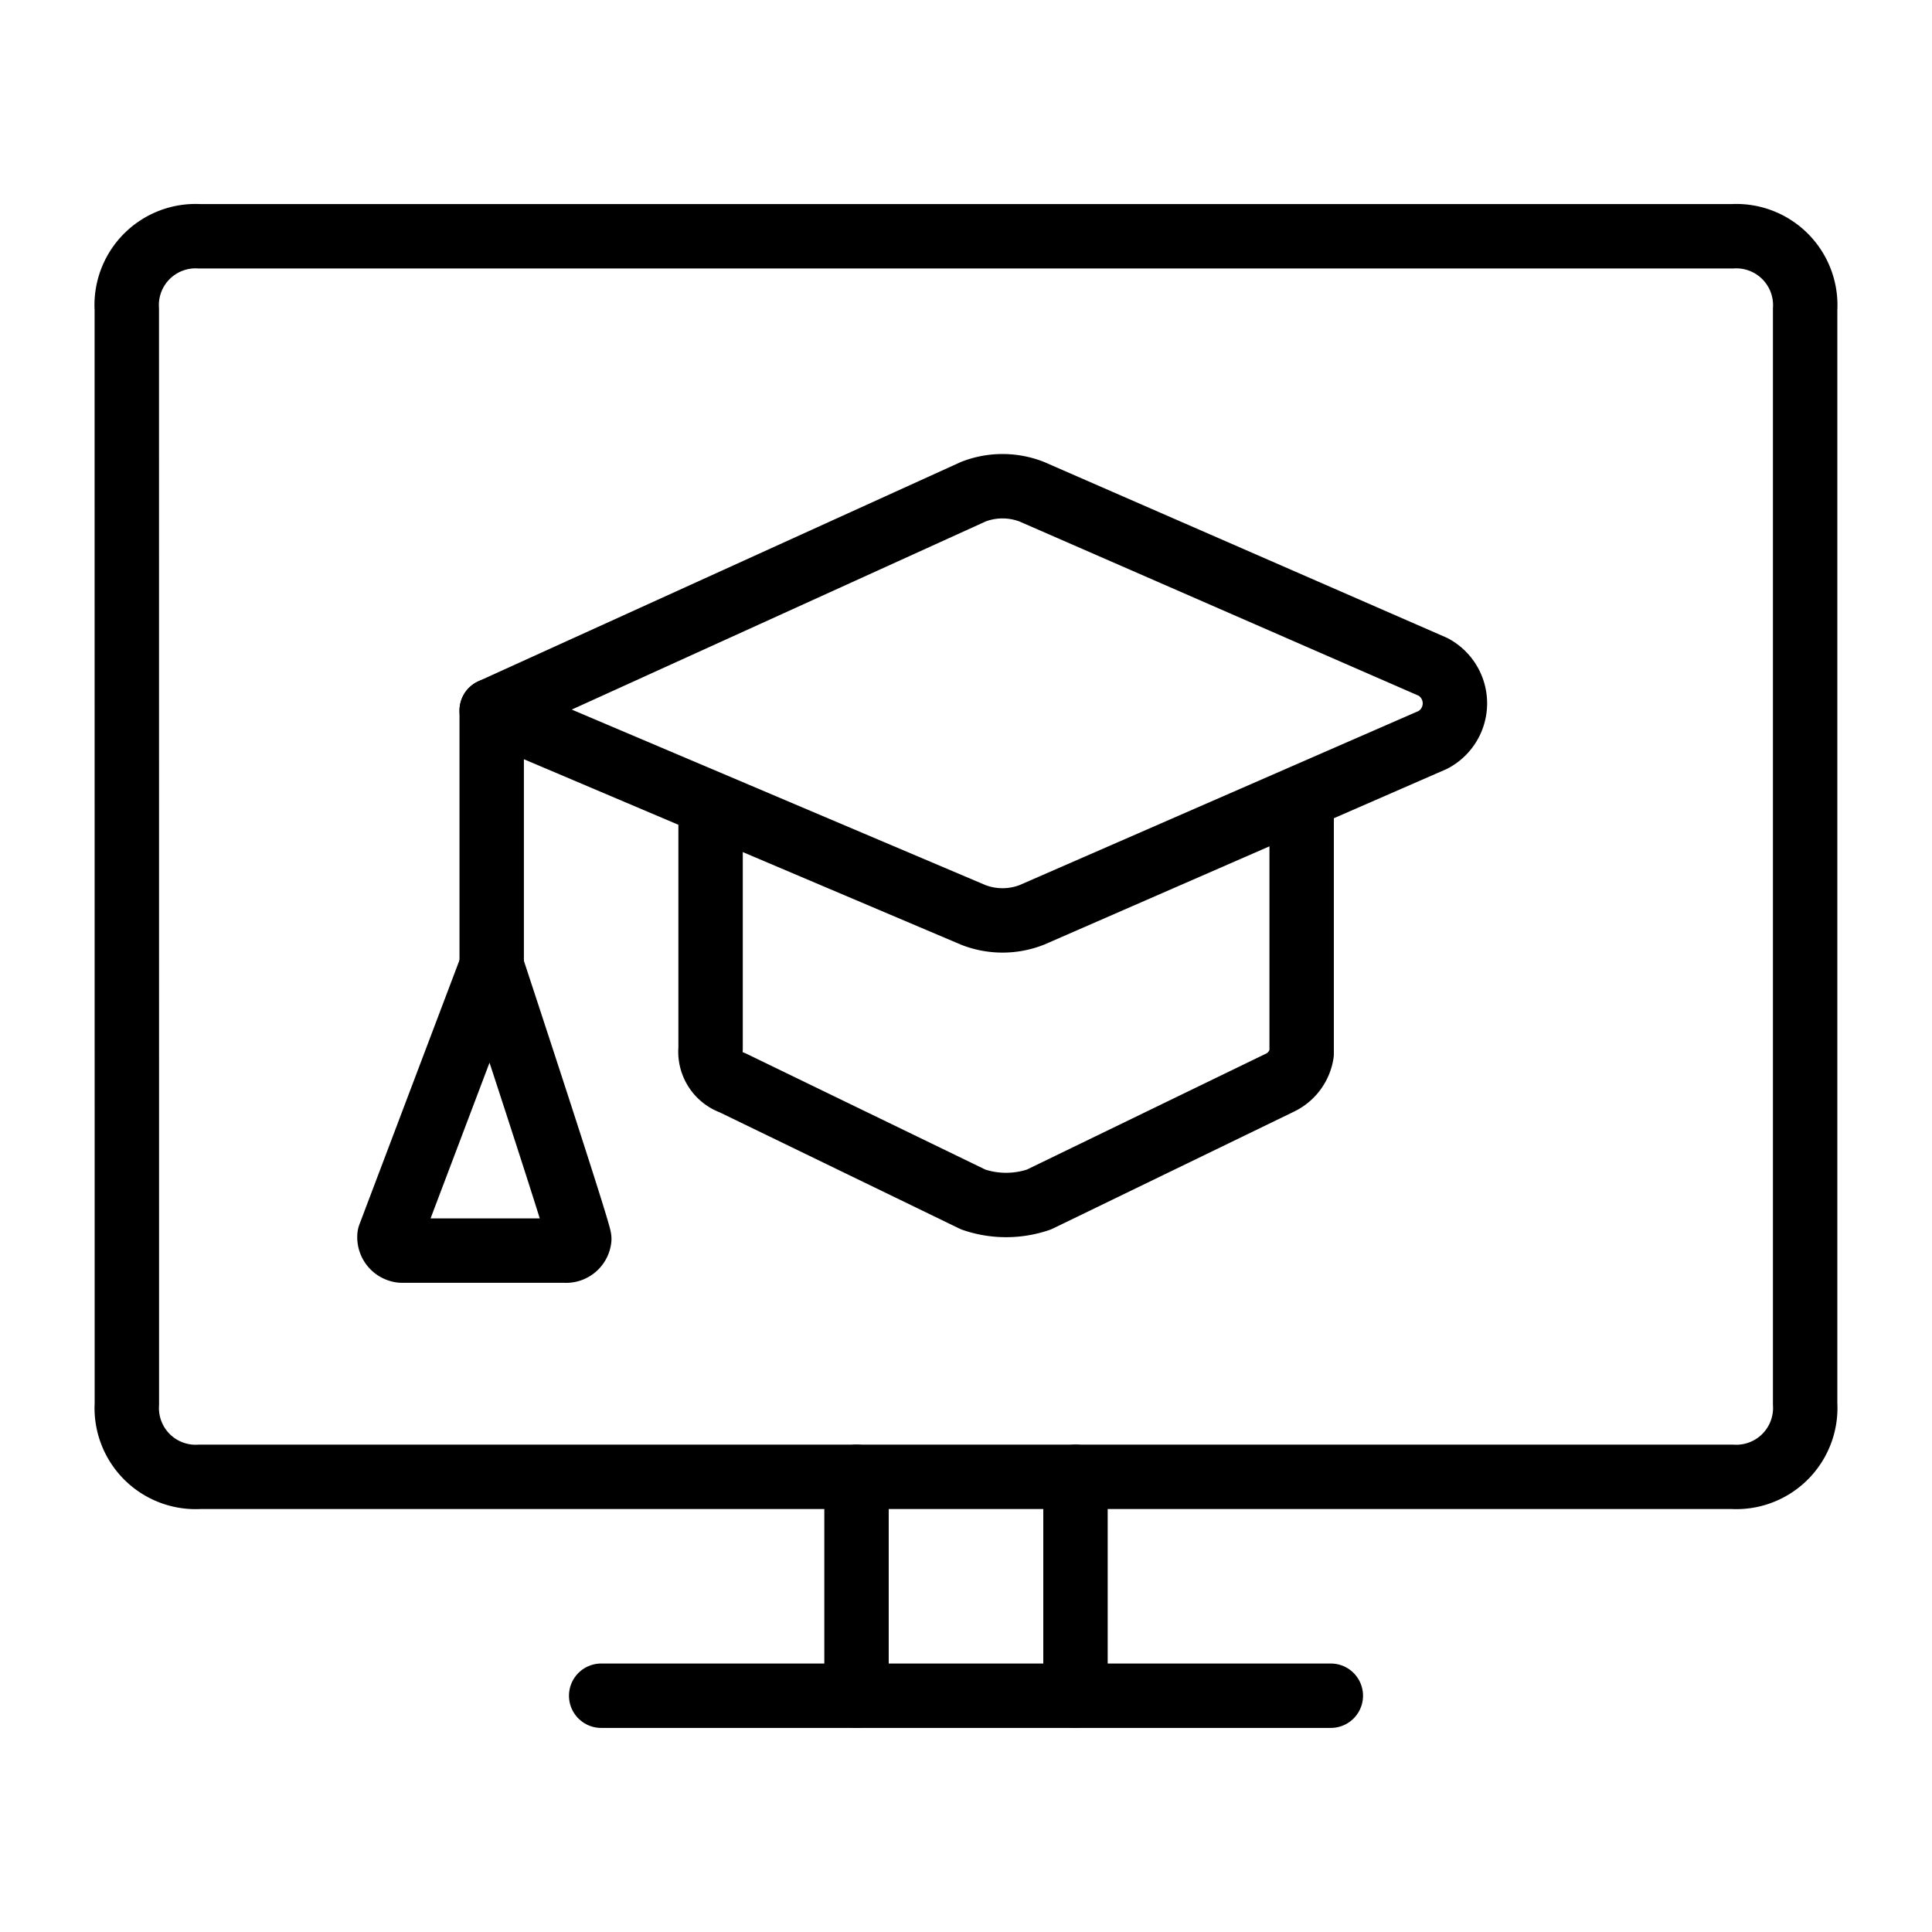
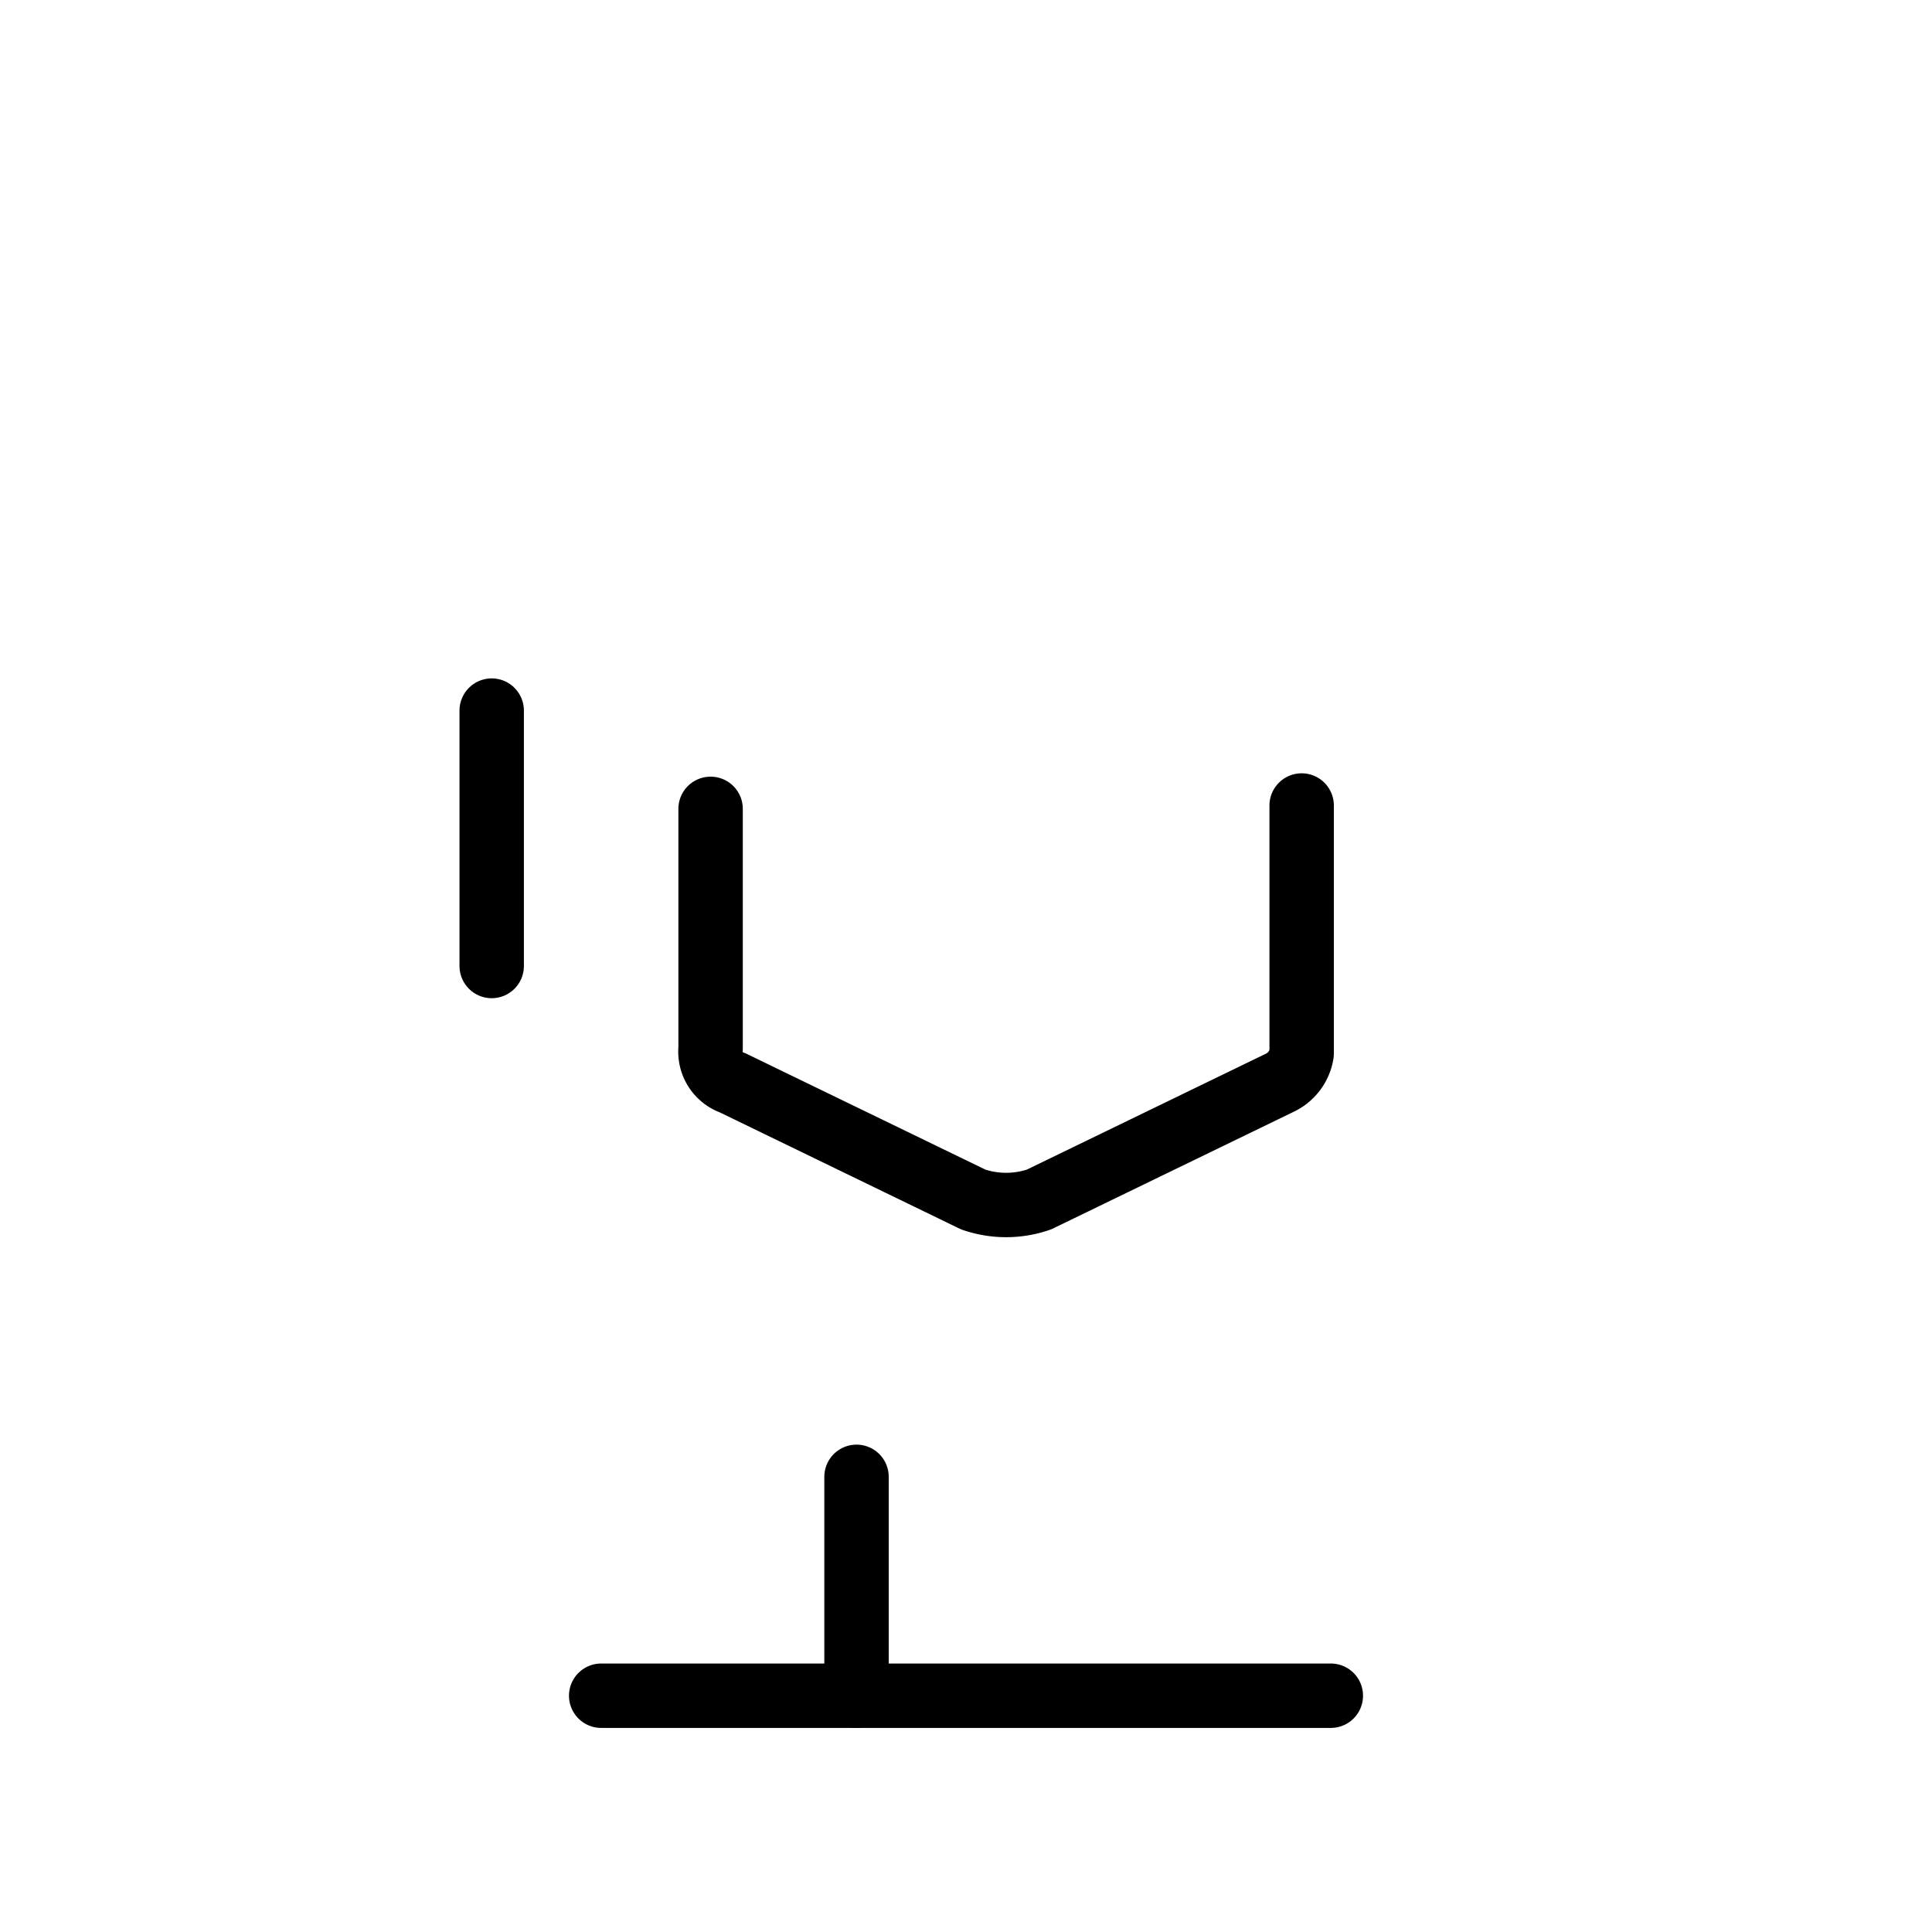
<svg xmlns="http://www.w3.org/2000/svg" id="Icons" viewBox="0 0 30 30">
  <defs>
    <style>.cls-1{fill:none;stroke:#000;stroke-linecap:round;stroke-linejoin:round;}</style>
  </defs>
  <title>210108_iconfont_Icons_Oegvat</title>
-   <path id="Rectangle-path_9" data-name="Rectangle-path 9" class="cls-1" d="M1.969,4.802a1.07,1.07,0,0,1,1.133-1.133h23.795a1.071,1.071,0,0,1,1.133,1.133V21.799a1.071,1.071,0,0,1-1.133,1.133H3.103a1.07,1.07,0,0,1-1.133-1.133Z" />
  <path id="Shape_495" data-name="Shape 495" class="cls-1" d="M9.335,26.331H20.665" />
  <path id="Shape_496" data-name="Shape 496" class="cls-1" d="M13.3,22.932v3.399" />
-   <path id="Shape_497" data-name="Shape 497" class="cls-1" d="M16.7,22.932v3.399" />
-   <path id="Shape_498" data-name="Shape 498" class="cls-1" d="M16.02,14.207l6.232-2.719a.642.642,0,0,0,0-1.133l-6.232-2.72a1.25,1.25,0,0,0-.906,0l-7.479,3.399,7.479,3.173a1.251,1.251,0,0,0,.906,0Z" />
  <path id="Shape_499" data-name="Shape 499" class="cls-1" d="M11.034,12.56v3.722a.511.511,0,0,0,.34.531l3.739,1.813a1.572,1.572,0,0,0,1.02,0l3.739-1.813a.607.607,0,0,0,.34-.453v-3.852" />
  <path id="Shape_500" data-name="Shape 500" class="cls-1" d="M7.635,11.034V15" />
-   <path id="Shape_501" data-name="Shape 501" class="cls-1" d="M7.635,15,6.048,19.192a.209.209,0,0,0,.186.227H8.768a.206.206,0,0,0,.227-.181C8.995,19.125,7.635,15,7.635,15" />
</svg>